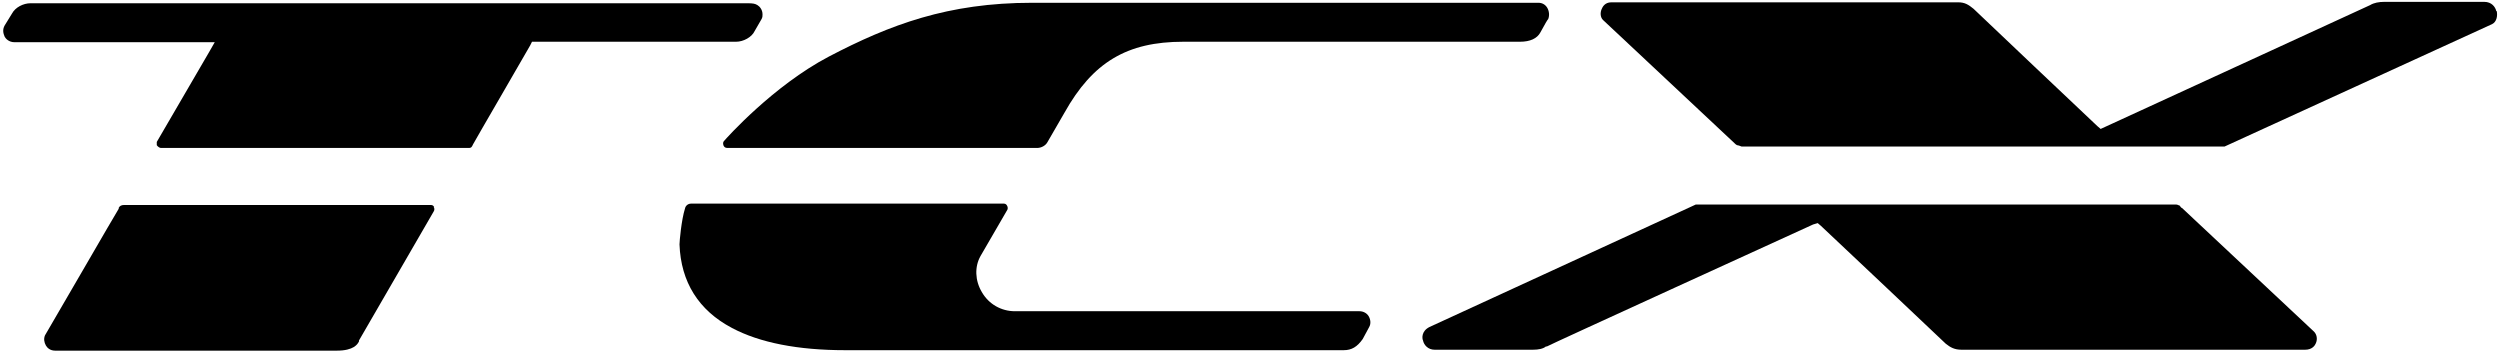
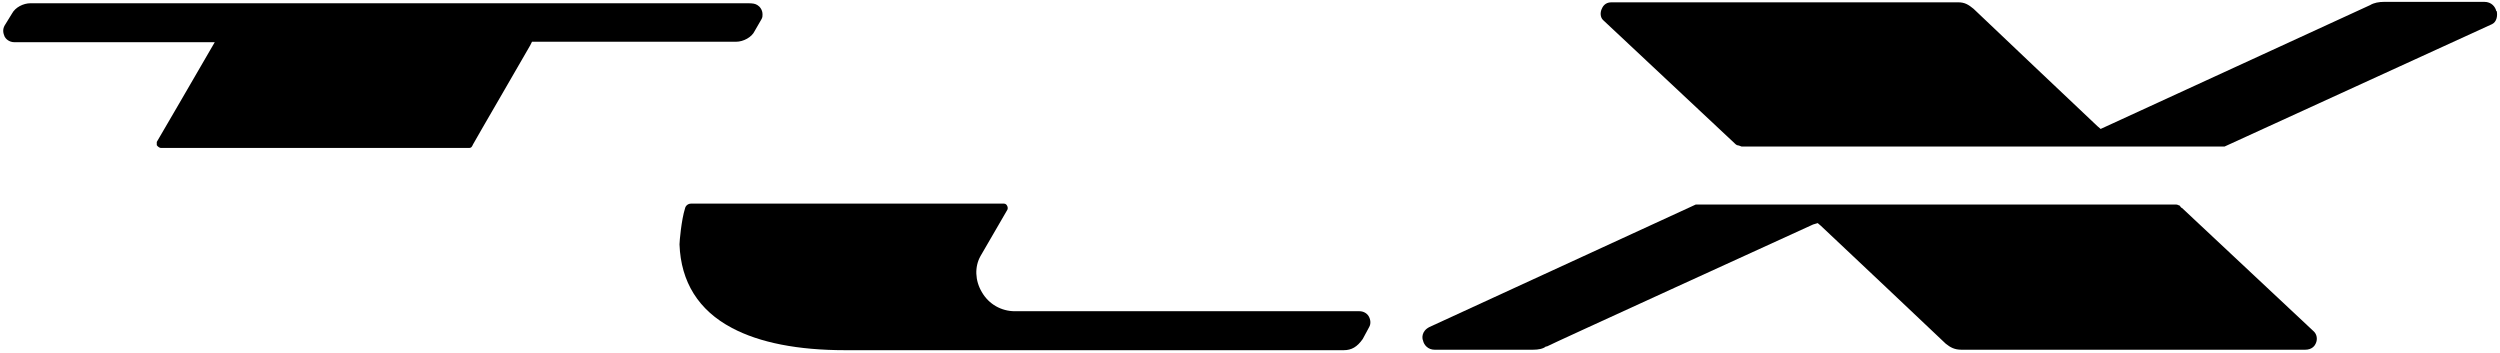
<svg xmlns="http://www.w3.org/2000/svg" width="539" height="76" viewBox="0 0 539 76" fill="none">
-   <path d="M114.8 9H158.7C160.3 9 162.1 8 162.7 6.7L164.2 4.1C164.4 3.7 164.4 3.5 164.4 3.1C164.4 2.1 163.8 1.4 163.3 1.1C162.8 0.8 162.4 0.7 161.1 0.7H6.6C5 0.7 3.3 1.6 2.6 2.9L1 5.5C0.5 6.4 0.7 7.2 1 7.9C1.2 8.3 1.9 9.1 3.1 9.1H46.3L45.1 11.2C42.5 15.7 33.8 30.6 33.8 30.6C33.8 30.8 33.8 31 33.8 31.3C34 31.6 34.4 31.9 34.7 31.9H101C101.3 31.9 101.6 31.9 101.8 31.5L102 31.1C102.7 29.8 113.3 11.6 114.3 9.8L114.7 9H114.8Z" fill="black" />
-   <path d="M93.6 44.6C93.4 44.3 93.2 44.2 92.9 44.2H26.7C26.2 44.2 25.8 44.4 25.6 44.8V45C25.3 45.4 10.5 71 9.7 72.3C9.4 73 9.5 73.8 9.9 74.5C10.2 75 10.8 75.6 11.9 75.6H72.6C76.3 75.6 77.1 74.2 77.4 73.6V73.4L93.5 45.6C93.7 45.3 93.7 44.9 93.5 44.6" fill="black" />
-   <path d="M333.6 1.7C333.2 1 332.5 0.6 331.7 0.6H222.5C204.4 0.6 191.9 5.3 178.7 12.2C166.7 18.5 156.6 29.8 156.1 30.4C155.8 30.7 155.9 31.1 156 31.4C156.1 31.6 156.3 31.9 156.8 31.9H223.6C224.5 31.9 225.4 31.4 225.8 30.7L229.5 24.3C235.6 13.4 243 9 255.1 9H327.7C329.9 9 331.4 8.3 332.1 7C333.2 5 333.6 4.3 333.8 4.1C334.1 3.3 334 2.4 333.6 1.7Z" fill="black" />
+   <path d="M114.8 9H158.7C160.3 9 162.1 8 162.7 6.7L164.2 4.1C164.4 3.7 164.4 3.5 164.4 3.1C164.4 2.1 163.8 1.4 163.3 1.1C162.8 0.8 162.4 0.7 161.1 0.7H6.6C5 0.7 3.3 1.6 2.6 2.9L1 5.5C0.5 6.4 0.7 7.2 1 7.9C1.2 8.3 1.9 9.1 3.1 9.1H46.3C42.5 15.7 33.8 30.6 33.8 30.6C33.8 30.8 33.8 31 33.8 31.3C34 31.6 34.4 31.9 34.7 31.9H101C101.3 31.9 101.6 31.9 101.8 31.5L102 31.1C102.7 29.8 113.3 11.6 114.3 9.8L114.7 9H114.8Z" fill="black" />
  <path d="M147.7 44.9C146.9 47.4 146.5 52.1 146.5 52.7C146.8 60.8 150.6 66.9 157.8 70.7C163.8 73.9 172.1 75.5 182.2 75.5H289.7C291.4 75.5 292.6 74.8 293.8 73.1L295.2 70.5C295.6 69.8 295.5 68.9 295.1 68.2C294.7 67.5 293.9 67.1 293.1 67.1H218.8C215.9 67.1 213.2 65.6 211.7 63C210.2 60.5 210.1 57.5 211.4 55.2L217.2 45.2C217.3 45 217.3 44.6 217.1 44.3C216.9 43.9 216.5 43.9 216.4 43.9H149C148.3 43.9 147.8 44.4 147.7 44.9Z" fill="black" />
  <path d="M391.9 48.1L392.6 48.7C394.4 50.4 418.5 73.1 419.5 74.1C420.5 74.9 421.4 75.4 422.9 75.4H497C498.5 75.4 499.1 74.5 499.3 74C499.7 73.1 499.5 72.1 498.9 71.5L470.4 44.8H470.3L469.9 44.3C469.7 44.3 469.5 44.1 469.2 44.1H365.6L308.2 70.5C306.4 71.4 306.6 73 306.8 73.4C307 74.4 307.9 75.4 309.3 75.4H330.5C331.7 75.4 332.7 75.2 333.3 74.7H333.5C333.7 74.5 388.5 49.5 390.9 48.4L391.9 48.1Z" fill="black" />
  <path d="M538.2 2.4C538 1.5 537.2 0.4 535.6 0.4H514.1C512.9 0.4 511.8 0.6 511 1.1L452.9 27.8L452.2 27.2C450.4 25.5 426.5 2.9 425.5 1.9C424.4 1 423.6 0.5 422.2 0.5H347.4C346 0.5 345.5 1.5 345.3 2C345 2.7 345 3.7 345.6 4.3L374.2 31.1L374.5 31.3C374.7 31.3 375.3 31.5 375.5 31.6H479.6L537.3 5.2C538.3 4.7 538.5 3.4 538.3 2.4" fill="black" />
</svg>